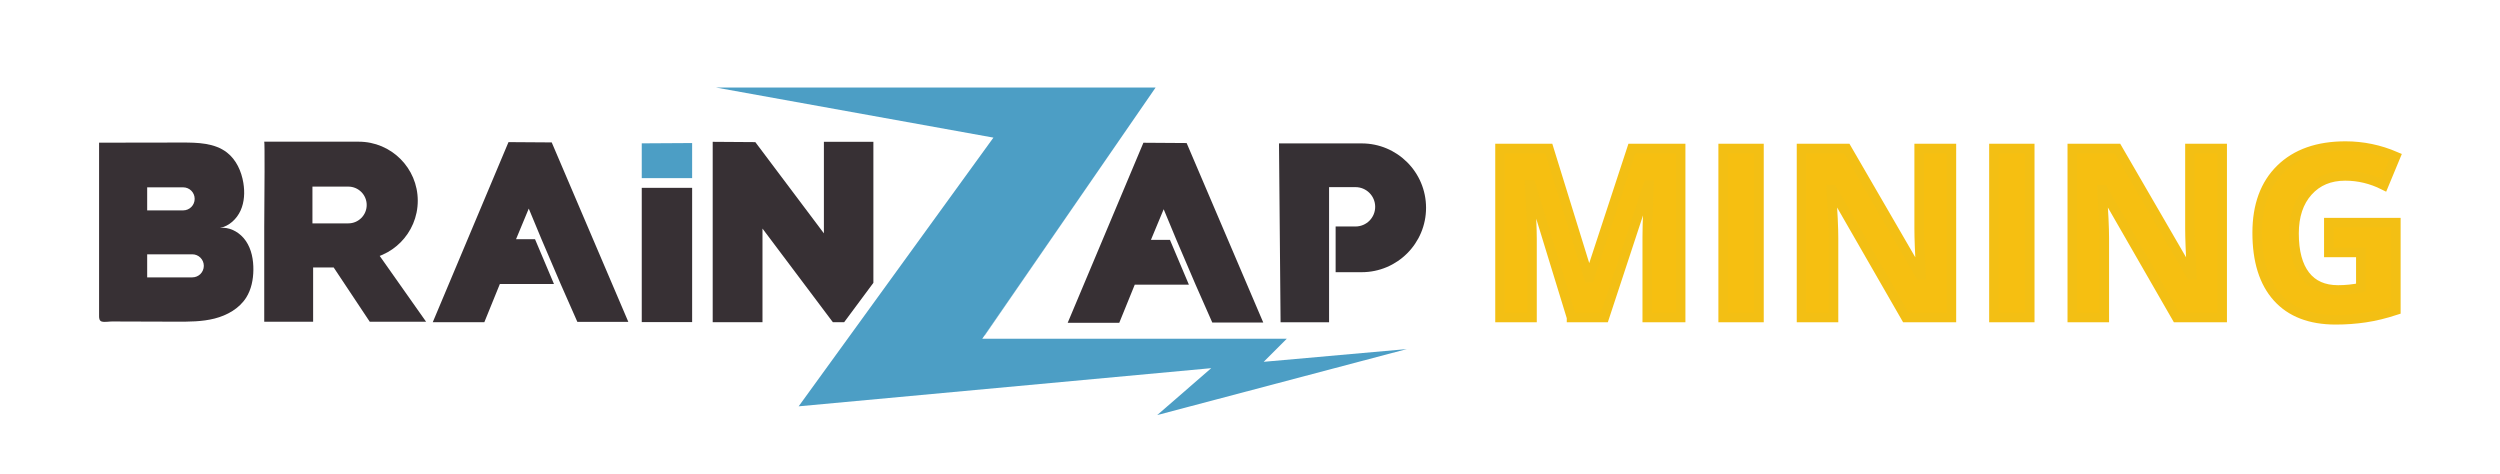
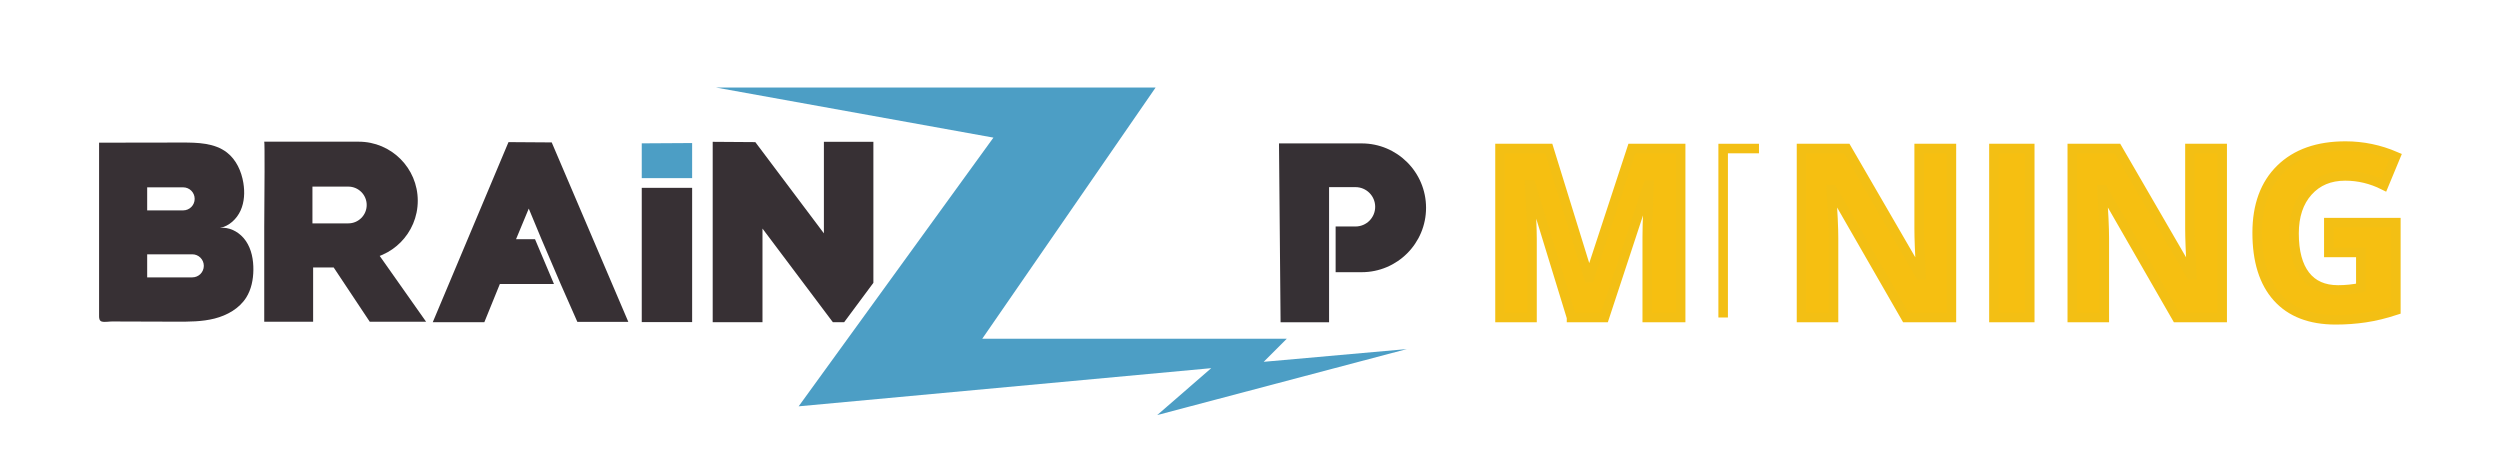
<svg xmlns="http://www.w3.org/2000/svg" version="1.1" id="Layer_1" x="0px" y="0px" viewBox="0 0 2096.5 397.38" style="enable-background:new 0 0 2096.5 397.38;" xml:space="preserve">
  <style type="text/css">
	.st0{fill:#4C9EC5;}
	.st1{fill:#373034;}
	.st2{fill:#4C9EC3;}
	.st3{fill:#363034;}
	.st4{fill:#F6BF11;stroke:#F3BF14;stroke-width:8;stroke-miterlimit:10;}
</style>
  <g>
    <polygon id="XMLID_37_" class="st0" points="580.42,119.96 580.42,149.37 538.17,149.37 538.17,120.21  " />
    <rect id="XMLID_28_" x="538.17" y="157.52" class="st1" width="42.25" height="112.59" />
    <g id="XMLID_26_">
-       <polygon id="XMLID_142_" class="st2" points="969.09,73.41 825.81,281.32 825.6,281.33   " />
-     </g>
+       </g>
    <path id="XMLID_18_" class="st1" d="M206.19,202.09c-0.62-0.91-1.3-1.78-2.03-2.61c-4.95-5.61-12.32-9.23-19.7-8.34   c7.7-1.5,14.08-7.47,17.31-14.62c3.22-7.16,3.58-15.35,2.32-23.09c-1.59-9.8-5.98-19.52-13.83-25.58   c-10.36-8-24.52-8.32-37.61-8.31c-23.18,0.04-46.37,0.07-69.56,0.11v145.58c0,1.74,0.28,3.76,2.11,4.37   c2.28,0.76,6.29-0.02,8.73-0.01c5.96,0.02,11.93,0.04,17.89,0.06c11.93,0.03,23.85,0.07,35.78,0.11   c10.86,0.03,21.85,0.05,32.37-2.63c10.52-2.68,20.69-8.39,26.49-17.57c4.3-6.81,5.91-15.03,6.02-23.08   C212.59,217.95,211,209.13,206.19,202.09z M123.42,157.1h30.17c5.34,0,9.66,4.32,9.66,9.66c0,2.67-1.08,5.09-2.83,6.84   c-1.74,1.75-4.16,2.83-6.83,2.83h-30.17V157.1z M168.09,229.77c-1.75,1.75-4.17,2.83-6.84,2.83h-37.83v-19.34h37.83   c5.34,0,9.67,4.33,9.67,9.67C170.92,225.6,169.84,228.02,168.09,229.77z" />
    <path id="XMLID_14_" class="st1" d="M318.42,214.61l2.48-1.03c5.61-2.48,10.67-5.98,14.94-10.26c8.96-8.96,14.5-21.33,14.5-35   c0-27.34-22.16-49.5-49.5-49.5h-79.25c0.5,0,0.24,42.35,0,71.65v79.35h41v-45.5h17.25l30.25,45.5h47.25L318.42,214.61z    M302.99,182.8c-2.79,2.8-6.64,4.52-10.9,4.52h-30.08v-30.83h30.08c8.51,0,15.42,6.9,15.42,15.41   C307.51,176.16,305.78,180.02,302.99,182.8z" />
    <path id="XMLID_9_" class="st1" d="M462.67,119.43l-36.25-0.25l-63.5,151h43.25l13-32h45.39l-15.89-37.58h-15.92l10.67-25.67   l10.67,25.67l16.08,37.58l14,31.75h42.75L462.67,119.43z" />
    <path id="XMLID_5_" class="st1" d="M732.42,118.93v118.25l-24.5,33h-9.5l-59-78.5v78.5h-41.75V118.93c0.77,0,35.75,0.25,35.75,0.25   l57.5,76.5v-76.75H732.42z" />
    <path id="XMLID_2_" class="st3" d="M1180.08,136.08c-9.78-9.77-23.28-15.82-38.19-15.82h-69.33l1.33,150h40.67V156.93h22.17   c9.11,0,16.5,7.39,16.5,16.5c0,4.56-1.85,8.68-4.83,11.67c-2.99,2.98-7.12,4.83-11.67,4.83h-16.67v38.33h21.83   c29.83,0,54-24.17,54-54C1195.89,159.35,1189.85,145.85,1180.08,136.08z" />
-     <path id="XMLID_1_" class="st1" d="M995.11,119.96l-36.25-0.25l-63.5,151h43.25l13-32H997l-15.89-37.58h-15.92l10.67-25.67   l10.67,25.67l16.08,37.58l14,31.75h42.75L995.11,119.96z" />
    <polygon id="XMLID_148_" class="st0" points="970.42,348.08 1015.75,308.74 669.75,340.74 833.09,115.41 600.42,73.41    969.09,73.41 825.6,281.33 823.7,284.08 1079.09,284.08 1059.75,303.41 1179.75,292.74  " />
  </g>
  <g>
    <path class="st4" d="M1317.89,266.25l-34.11-111.16h-0.87c1.23,22.61,1.84,37.7,1.84,45.26v65.9h-26.84V124.56h40.9l33.53,108.35   h0.58l35.57-108.35h40.9v141.69h-28.01v-67.06c0-3.17,0.05-6.82,0.15-10.95c0.1-4.13,0.53-15.12,1.31-32.95h-0.87l-36.54,110.97   H1317.89z" />
-     <path class="st4" d="M1445.04,266.25V124.56h30.04v141.69H1445.04z" />
+     <path class="st4" d="M1445.04,266.25V124.56h30.04H1445.04z" />
    <path class="st4" d="M1636.44,266.25h-38.18l-61.64-107.19h-0.87c1.23,18.93,1.84,32.43,1.84,40.51v66.68h-26.84V124.56h37.89   l61.54,106.12h0.68c-0.97-18.41-1.45-31.43-1.45-39.06v-67.06h27.04V266.25z" />
    <path class="st4" d="M1672.11,266.25V124.56h30.04v141.69H1672.11z" />
    <path class="st4" d="M1863.51,266.25h-38.18l-61.64-107.19h-0.87c1.23,18.93,1.84,32.43,1.84,40.51v66.68h-26.84V124.56h37.89   l61.54,106.12h0.68c-0.97-18.41-1.45-31.43-1.45-39.06v-67.06h27.04V266.25z" />
    <path class="st4" d="M1952.96,186.68h56.21v73.46c-9.11,2.97-17.69,5.06-25.73,6.25c-8.04,1.19-16.27,1.79-24.67,1.79   c-21.39,0-37.72-6.28-48.99-18.85c-11.28-12.57-16.91-30.61-16.91-54.13c0-22.87,6.54-40.7,19.62-53.5   c13.08-12.79,31.22-19.19,54.42-19.19c14.54,0,28.56,2.91,42.06,8.72l-9.98,24.03c-10.34-5.17-21.1-7.75-32.27-7.75   c-12.99,0-23.39,4.36-31.21,13.08c-7.82,8.72-11.73,20.45-11.73,35.18c0,15.38,3.15,27.12,9.45,35.23   c6.3,8.11,15.46,12.16,27.47,12.16c6.27,0,12.63-0.65,19.09-1.94v-29.56h-26.84V186.68z" />
  </g>
  <g>
</g>
  <g>
</g>
  <g>
</g>
  <g>
</g>
  <g>
</g>
  <g>
</g>
</svg>